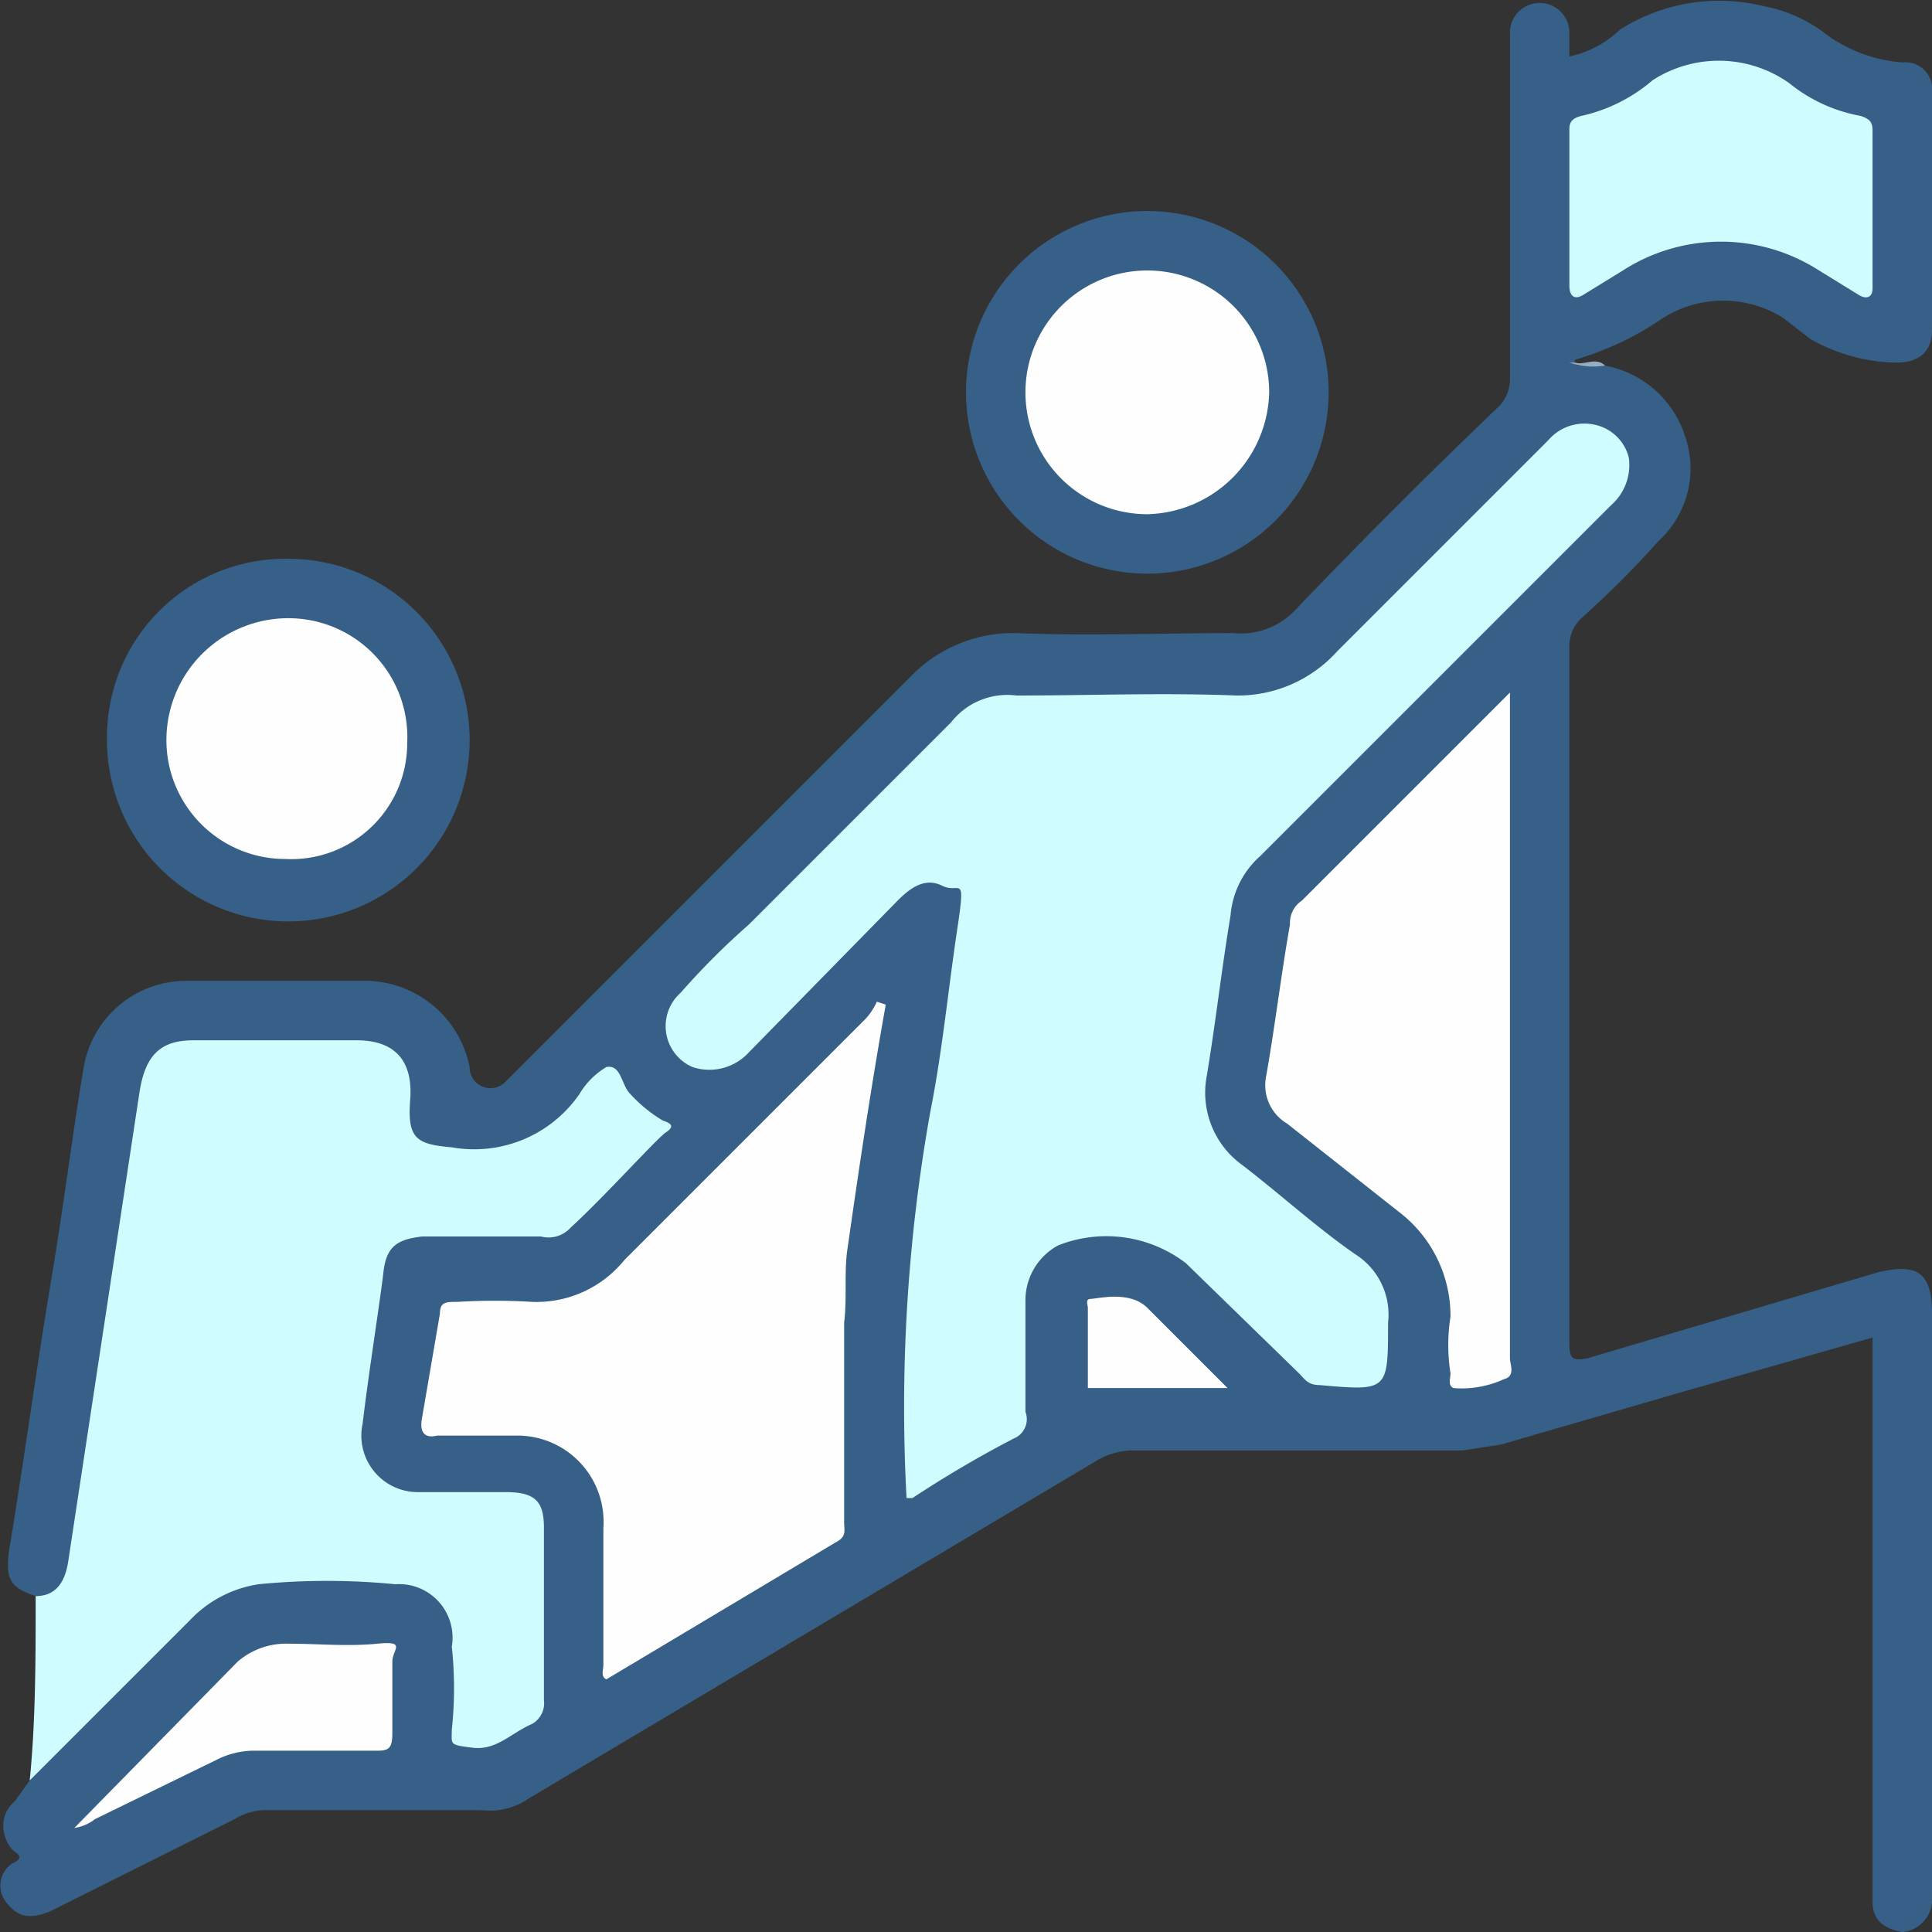
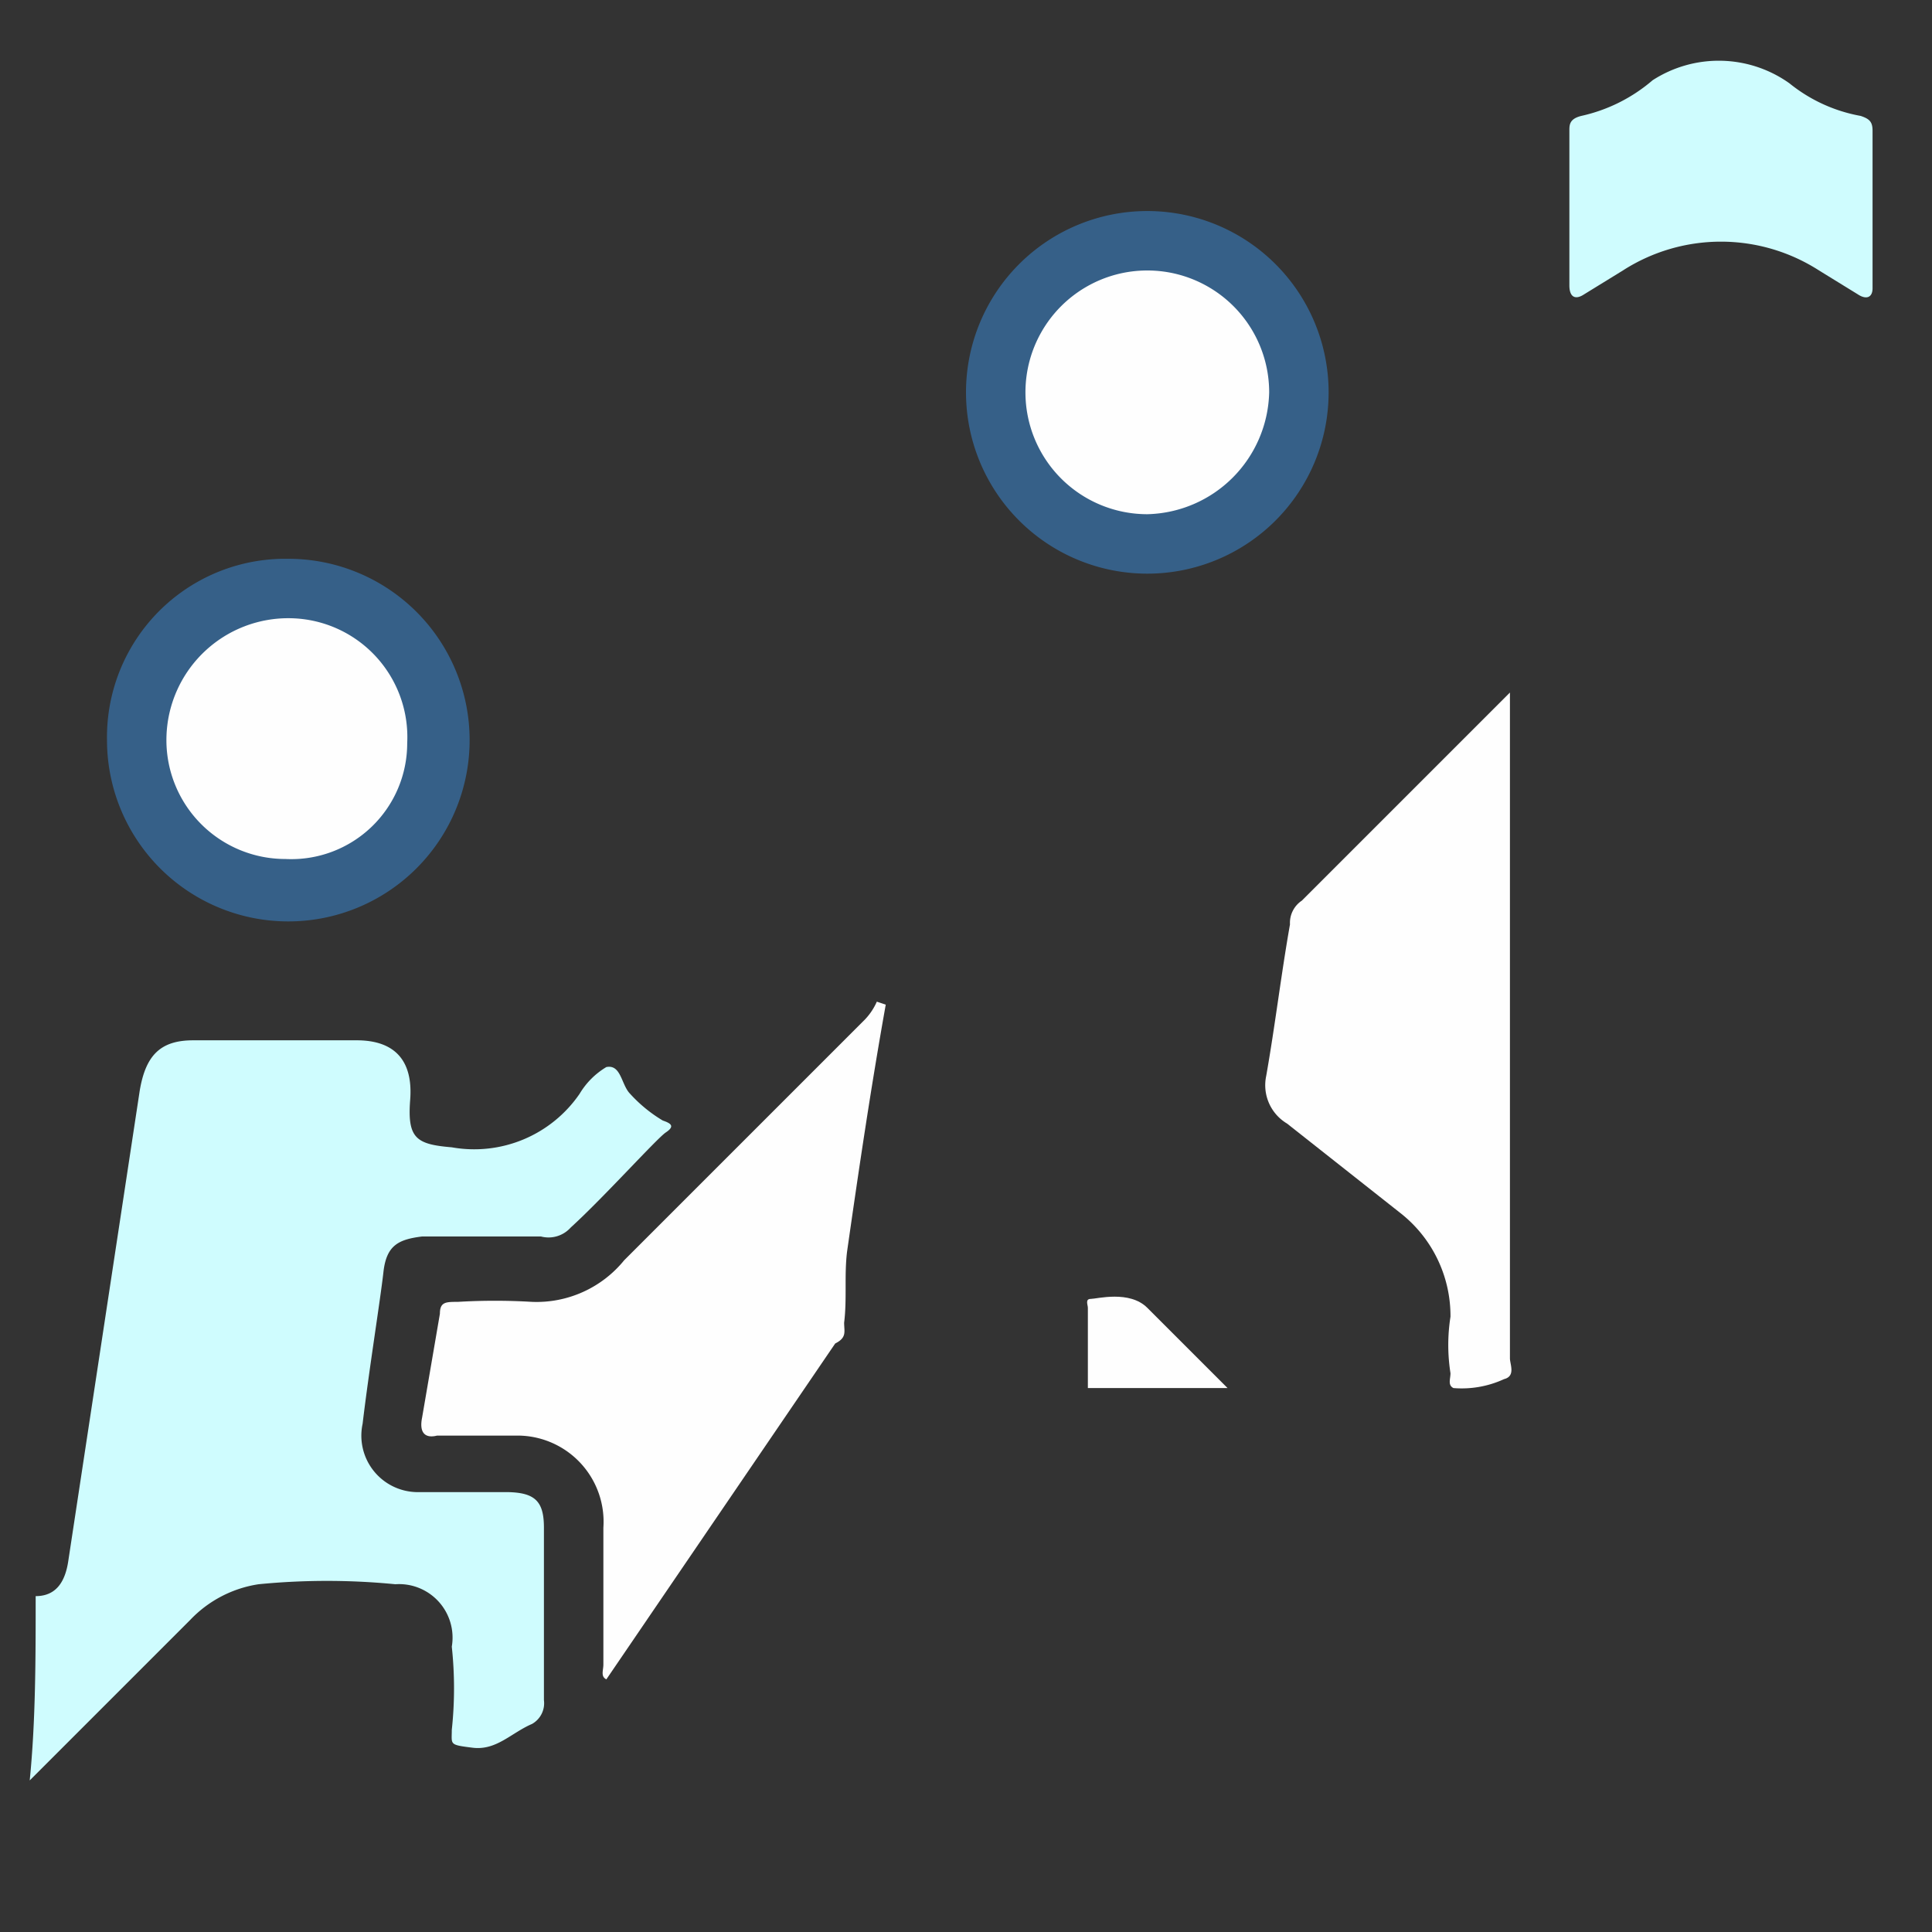
<svg xmlns="http://www.w3.org/2000/svg" id="Layer_1" data-name="Layer 1" viewBox="0 0 65 65">
  <rect x="0" y="0" width="65" height="65" fill="#333333" stroke="none" />
  <defs>
    <style>.cls-1{fill:#366087;}.cls-2{fill:#cffcfe;}.cls-3{fill:#366088;}.cls-4{fill:#97adc1;}.cls-5{fill:#fefefe;}</style>
  </defs>
-   <path class="cls-1" d="M1.2,67.2c-.9-.3-1-.6-.9-1.5.5-3,.9-6,1.4-9s.7-4.8,1.1-7.2a3.5,3.5,0,0,1,3.4-3h6.2a3.6,3.6,0,0,1,3.4,2.9.7.7,0,0,0,1.2.5l.4-.4L30.6,36.3a4.8,4.8,0,0,1,3.6-1.5c2.4.1,4.9,0,7.3,0a2.5,2.5,0,0,0,2.1-.8c2.2-2.3,4.5-4.6,6.8-6.8a1.3,1.3,0,0,0,.4-1V14.6a1,1,0,1,1,2,0v.8a3.5,3.5,0,0,0,1.7-.9,6.2,6.2,0,0,1,4.8-.8,4.9,4.9,0,0,1,2.2,1,5,5,0,0,0,2.5.9.9.9,0,0,1,1,1v8c0,.7-.4,1.1-1.2,1.1a6,6,0,0,1-2.9-.8l-.9-.7a3.8,3.8,0,0,0-4.2.1A10.2,10.2,0,0,1,53,25.6c-.1.2.1.2.2.2a2.2,2.2,0,0,1,.8,0,3.5,3.5,0,0,1,2.7,2.4,3.3,3.3,0,0,1-.9,3.5,31.9,31.9,0,0,1-2.6,2.6,1.3,1.3,0,0,0-.4,1V58.7c0,.5.1.6.6.5l9.8-2.9c1.3-.3,1.8,0,1.8,1.4V77.5a1.1,1.1,0,0,1-1,1c-.6-.1-1-.4-1-1v-19l-6.3,1.8-6.2,1.8-1.3.2H38a2.5,2.5,0,0,0-1.2.4L17.8,74a2.3,2.3,0,0,1-1.6.4H9a2,2,0,0,0-1.1.3L1.7,77.8c-.5.2-1,.3-1.4-.2a.9.9,0,0,1,.1-1.4c.2-.1.4-.2.1-.4s-.7-1.1,0-1.7l.5-.7.7-.9,4.1-4a4.7,4.7,0,0,1,3.7-1.9,17.7,17.7,0,0,1,4,.1A2.1,2.1,0,0,1,15.4,69c.1.8,0,1.7.1,2.5s.1.8.8.7a2.1,2.1,0,0,0,1.8-2.1V66.6c0-2.9.1-2.5-2.5-2.5l-1.8-.2a2.2,2.2,0,0,1-1.9-2.4c.2-1.7.5-3.5.8-5.2s.6-1.3,1.7-1.4H18a1.6,1.6,0,0,0,1.5-.6l2.4-2.4c.3-.3.3-.5-.1-.8l-1-1c-.3-.4-.5-.4-.8-.1l-1.6,1.6a2.1,2.1,0,0,1-1.7.7H14.9a1.3,1.3,0,0,1-1.3-1.6c0-1.4-.4-2-1.9-2a38.4,38.4,0,0,0-4.8,0c-1.4,0-1.9.5-2.1,1.8C4.1,55.7,3.3,60.9,2.5,66,2.4,67,1.9,67.3,1.2,67.2Z" transform="translate(0 -13.5)" />
  <path class="cls-2" d="M1.2,67.2c.7,0,1-.5,1.1-1.2L4.7,50.2c.2-1.2.7-1.7,1.8-1.7H12c1.3,0,1.9.7,1.8,2s.2,1.5,1.4,1.6a4.3,4.3,0,0,0,4.3-1.8,2.6,2.6,0,0,1,.9-.9c.5-.1.5.6.8.9a4.8,4.8,0,0,0,1.1.9c.3.1.4.2.1.4s-2.1,2.2-3.2,3.2a1,1,0,0,1-1,.3h-4c-.8.1-1.2.3-1.3,1.2s-.5,3.4-.7,5.1A1.9,1.9,0,0,0,14,63.7h3c1,0,1.3.3,1.3,1.2v5.8a.8.8,0,0,1-.4.8c-.7.3-1.2.9-2,.8s-.7-.1-.7-.6a13.1,13.1,0,0,0,0-2.8,1.8,1.8,0,0,0-1.9-2.1,23.6,23.6,0,0,0-4.6,0,4,4,0,0,0-2.3,1.2L1,73.4C1.2,71.4,1.2,69.3,1.2,67.2Z" transform="translate(0 -13.5)" />
  <path class="cls-3" d="M44.7,26.7a6.1,6.1,0,1,1-6.1-6.1A6.1,6.1,0,0,1,44.7,26.7Z" transform="translate(0 -13.5)" />
  <path class="cls-3" d="M9.7,32.3a6.1,6.1,0,1,1-6.1,6.1A6,6,0,0,1,9.7,32.3Z" transform="translate(0 -13.5)" />
-   <path class="cls-4" d="M54,25.8a2.5,2.5,0,0,1-1.2-.1H53C53.3,25.8,53.7,25.5,54,25.8Z" transform="translate(0 -13.5)" />
-   <path class="cls-2" d="M30.5,63.9a56.5,56.5,0,0,1,.8-13c.4-2,.6-4.1.9-6.1s.1-1.2-.5-1.5-1.1.1-1.5.5l-5,5.1a1.8,1.8,0,0,1-1.9.5,1.5,1.5,0,0,1-.4-2.5,25,25,0,0,1,2.3-2.3L32,37.8a2.4,2.4,0,0,1,2.2-.9c2.5,0,4.9-.1,7.4,0A4.5,4.5,0,0,0,45,35.4l7.1-7.1a1.6,1.6,0,0,1,1.6-.5,1.5,1.5,0,0,1,1.1,1.1,1.8,1.8,0,0,1-.6,1.6l-8,8-3.8,3.8a3,3,0,0,0-1,2c-.3,1.8-.5,3.6-.8,5.4a3,3,0,0,0,1.2,3c1.3,1,2.5,2.1,3.8,3A2.4,2.4,0,0,1,46.7,58h0c0,2.3,0,2.3-2.3,2.1-.4,0-.5-.2-.7-.4L39.9,56a4.4,4.4,0,0,0-4.3-.6,2.1,2.1,0,0,0-1.1,1.9V61a.7.7,0,0,1-.4.9,37.9,37.9,0,0,0-3.4,2Z" transform="translate(0 -13.5)" />
-   <path class="cls-5" d="M29.8,47.3c-.5,2.8-.9,5.5-1.3,8.3-.1.8,0,1.6-.1,2.4v6.7c0,.3.1.5-.3.7L20.4,70c-.2-.1-.1-.3-.1-.5V64.9a2.9,2.9,0,0,0-2.8-3.1H14.7c-.4.1-.6-.1-.5-.6l.6-3.5c0-.4.2-.4.6-.4a20.9,20.9,0,0,1,2.5,0A3.8,3.8,0,0,0,21,55.9l8.1-8.1a2.1,2.1,0,0,0,.4-.6Z" transform="translate(0 -13.5)" />
+   <path class="cls-5" d="M29.8,47.3c-.5,2.8-.9,5.5-1.3,8.3-.1.8,0,1.6-.1,2.4c0,.3.1.5-.3.7L20.4,70c-.2-.1-.1-.3-.1-.5V64.9a2.9,2.9,0,0,0-2.8-3.1H14.7c-.4.1-.6-.1-.5-.6l.6-3.5c0-.4.2-.4.6-.4a20.9,20.9,0,0,1,2.5,0A3.8,3.8,0,0,0,21,55.9l8.1-8.1a2.1,2.1,0,0,0,.4-.6Z" transform="translate(0 -13.5)" />
  <path class="cls-5" d="M50.8,36.8V59.2c0,.2.2.6-.2.7a3.4,3.4,0,0,1-1.7.3c-.2-.1-.1-.3-.1-.5a6.1,6.1,0,0,1,0-1.9,4.4,4.4,0,0,0-1.7-3.5l-3.8-3a1.5,1.5,0,0,1-.7-1.6c.3-1.7.5-3.4.8-5.1a.9.9,0,0,1,.4-.8Z" transform="translate(0 -13.5)" />
  <path class="cls-2" d="M52.8,20.5V17.9c0-.2,0-.4.4-.5a5.5,5.5,0,0,0,2.4-1.2,4.1,4.1,0,0,1,4.6.1,5.3,5.3,0,0,0,2.4,1.1c.3.1.4.2.4.5v5.3c0,.3-.2.4-.5.2l-1.3-.8a6.1,6.1,0,0,0-6.6,0l-1.3.8c-.3.2-.5.1-.5-.3Z" transform="translate(0 -13.5)" />
-   <path class="cls-5" d="M2.5,75,8,69.4a2.5,2.5,0,0,1,1.7-.6c1,0,2,.1,3,0s.5.2.5.6v2.4c0,.5-.1.6-.5.6H8.6a2.8,2.8,0,0,0-1.3.3l-4.1,2A1.5,1.5,0,0,1,2.5,75Z" transform="translate(0 -13.5)" />
  <path class="cls-5" d="M41.3,60.2H36.6V57.5c0-.1-.1-.3.1-.3s1.3-.3,1.9.3S40.3,59.2,41.3,60.2Z" transform="translate(0 -13.5)" />
  <path class="cls-5" d="M38.6,30.8a4.1,4.1,0,0,1-4.1-4.1,4.1,4.1,0,0,1,8.2,0A4.2,4.2,0,0,1,38.6,30.8Z" transform="translate(0 -13.5)" />
  <path class="cls-5" d="M13.7,38.5a3.9,3.9,0,0,1-4.1,3.9,4,4,0,0,1-4-4.1,4.1,4.1,0,0,1,4.2-4A4,4,0,0,1,13.7,38.5Z" transform="translate(0 -13.5)" />
</svg>